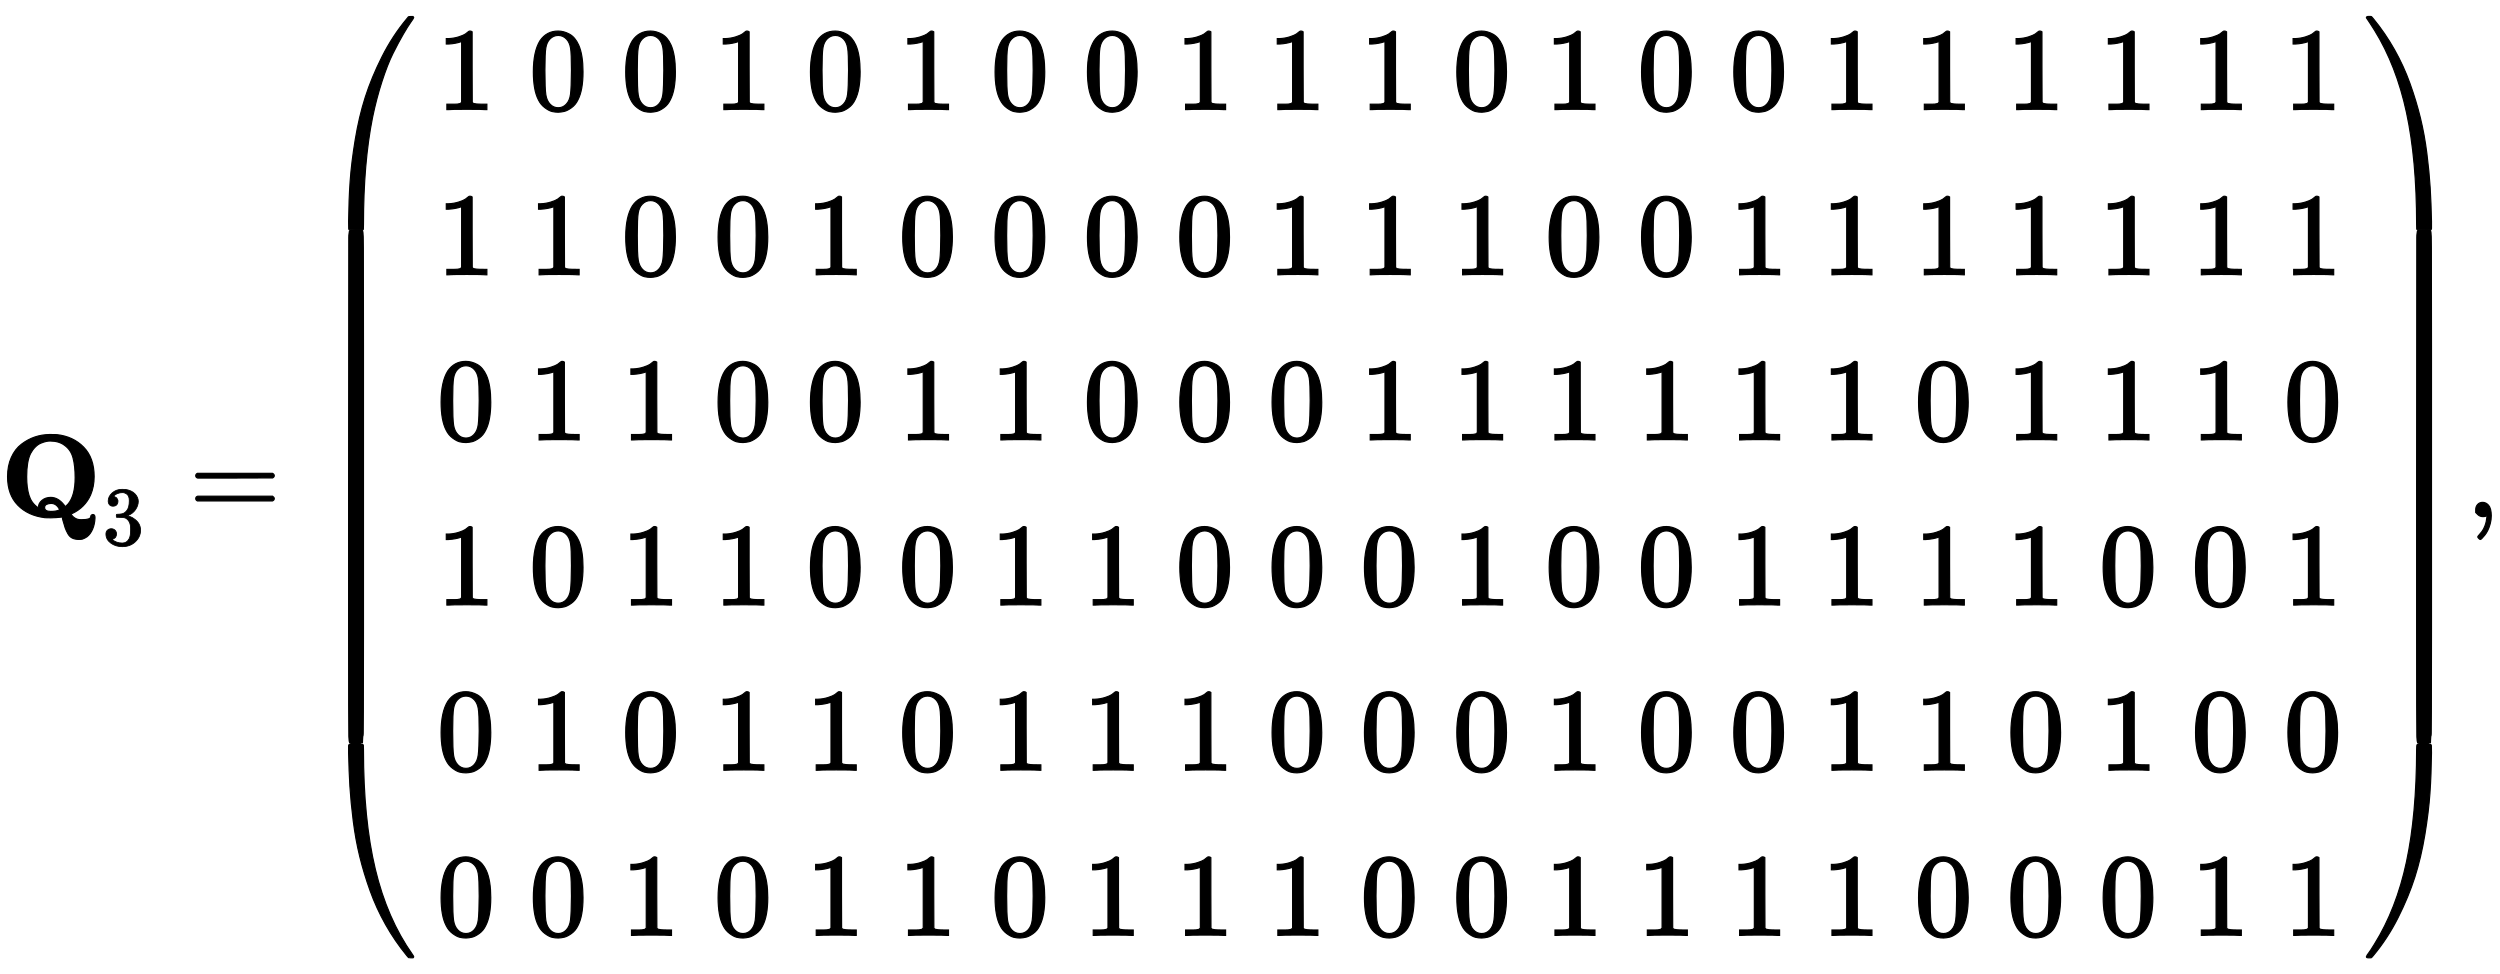
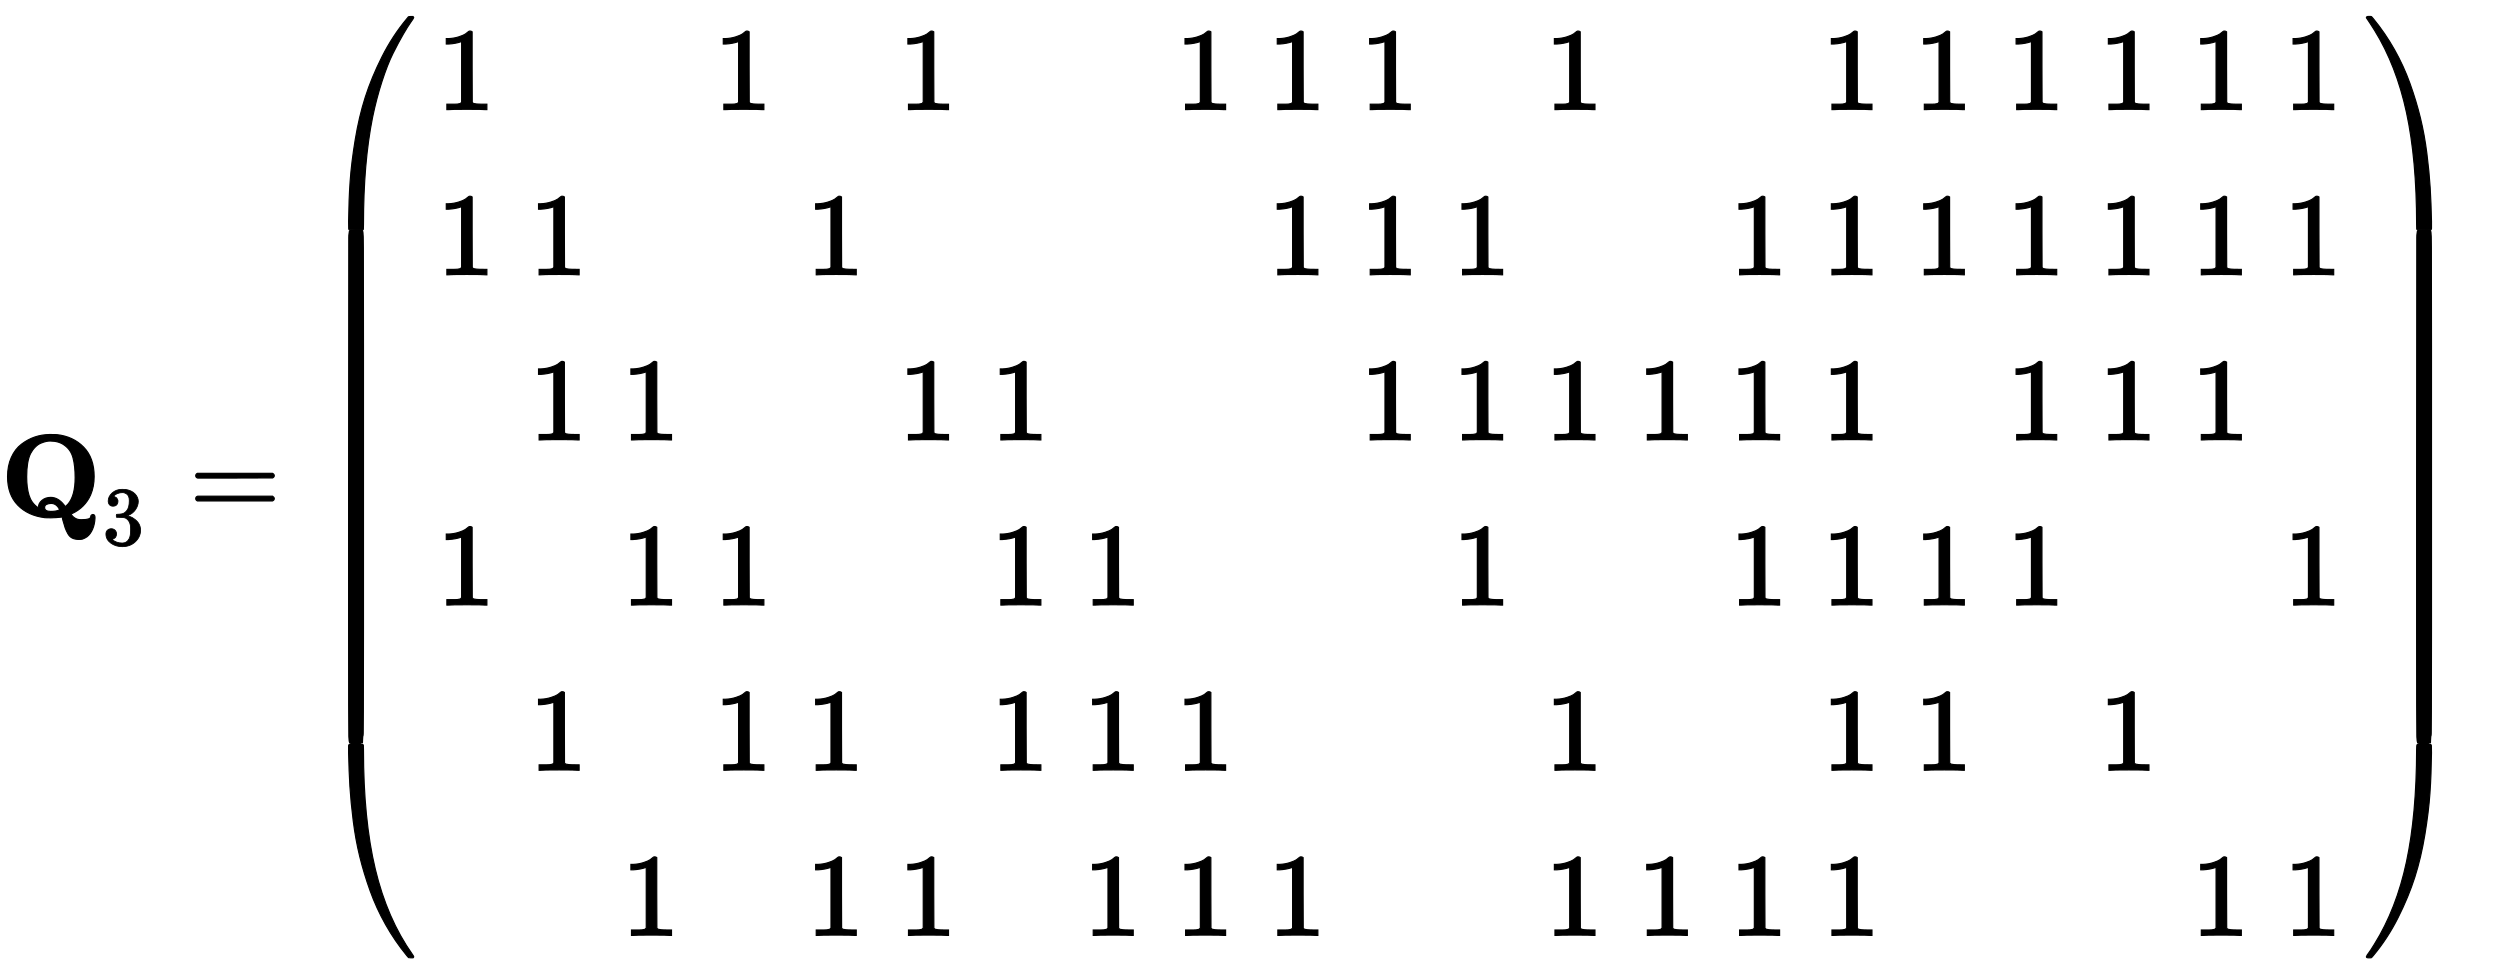
<svg xmlns="http://www.w3.org/2000/svg" xmlns:xlink="http://www.w3.org/1999/xlink" width="49.22ex" height="19.176ex" style="vertical-align: -9.005ex;" viewBox="0 -4379.3 21191.7 8256.3">
  <defs>
    <path stroke-width="10" id="E1-MJMAINB-51" d="M64 339Q64 431 96 502T182 614T295 675T420 696Q469 696 481 695Q620 680 709 589T798 339Q798 255 768 184Q720 77 611 26L600 21Q635 -26 682 -26H696Q769 -26 769 0Q769 7 774 12T787 18Q805 18 805 -7V-13Q803 -64 785 -106T737 -171Q720 -183 697 -191Q687 -193 668 -193Q636 -193 613 -182T575 -144T552 -94T532 -27Q531 -23 530 -16T528 -6T526 -3L512 -5Q499 -7 477 -8T431 -10Q393 -10 382 -9Q238 8 151 97T64 339ZM326 80Q326 113 356 138T430 163Q492 163 542 100L553 86Q554 85 561 91T578 108Q637 179 637 330Q637 430 619 498T548 604Q500 641 425 641Q408 641 390 637T347 623T299 590T259 535Q226 469 226 338Q226 244 246 180T318 79L325 74Q326 74 326 80ZM506 58Q480 112 433 112Q412 112 395 104T378 77Q378 44 431 44Q480 44 506 58Z" />
    <path stroke-width="10" id="E1-MJMAIN-33" d="M127 463Q100 463 85 480T69 524Q69 579 117 622T233 665Q268 665 277 664Q351 652 390 611T430 522Q430 470 396 421T302 350L299 348Q299 347 308 345T337 336T375 315Q457 262 457 175Q457 96 395 37T238 -22Q158 -22 100 21T42 130Q42 158 60 175T105 193Q133 193 151 175T169 130Q169 119 166 110T159 94T148 82T136 74T126 70T118 67L114 66Q165 21 238 21Q293 21 321 74Q338 107 338 175V195Q338 290 274 322Q259 328 213 329L171 330L168 332Q166 335 166 348Q166 366 174 366Q202 366 232 371Q266 376 294 413T322 525V533Q322 590 287 612Q265 626 240 626Q208 626 181 615T143 592T132 580H135Q138 579 143 578T153 573T165 566T175 555T183 540T186 520Q186 498 172 481T127 463Z" />
    <path stroke-width="10" id="E1-MJMAIN-3D" d="M56 347Q56 360 70 367H707Q722 359 722 347Q722 336 708 328L390 327H72Q56 332 56 347ZM56 153Q56 168 72 173H708Q722 163 722 153Q722 140 707 133H70Q56 140 56 153Z" />
    <path stroke-width="10" id="E1-MJMAIN-28" d="M94 250Q94 319 104 381T127 488T164 576T202 643T244 695T277 729T302 750H315H319Q333 750 333 741Q333 738 316 720T275 667T226 581T184 443T167 250T184 58T225 -81T274 -167T316 -220T333 -241Q333 -250 318 -250H315H302L274 -226Q180 -141 137 -14T94 250Z" />
    <path stroke-width="10" id="E1-MJMAIN-31" d="M213 578L200 573Q186 568 160 563T102 556H83V602H102Q149 604 189 617T245 641T273 663Q275 666 285 666Q294 666 302 660V361L303 61Q310 54 315 52T339 48T401 46H427V0H416Q395 3 257 3Q121 3 100 0H88V46H114Q136 46 152 46T177 47T193 50T201 52T207 57T213 61V578Z" />
-     <path stroke-width="10" id="E1-MJMAIN-30" d="M96 585Q152 666 249 666Q297 666 345 640T423 548Q460 465 460 320Q460 165 417 83Q397 41 362 16T301 -15T250 -22Q224 -22 198 -16T137 16T82 83Q39 165 39 320Q39 494 96 585ZM321 597Q291 629 250 629Q208 629 178 597Q153 571 145 525T137 333Q137 175 145 125T181 46Q209 16 250 16Q290 16 318 46Q347 76 354 130T362 333Q362 478 354 524T321 597Z" />
-     <path stroke-width="10" id="E1-MJMAIN-29" d="M60 749L64 750Q69 750 74 750H86L114 726Q208 641 251 514T294 250Q294 182 284 119T261 12T224 -76T186 -143T145 -194T113 -227T90 -246Q87 -249 86 -250H74Q66 -250 63 -250T58 -247T55 -238Q56 -237 66 -225Q221 -64 221 250T66 725Q56 737 55 738Q55 746 60 749Z" />
    <path stroke-width="10" id="E1-MJSZ4-239B" d="M837 1154Q843 1148 843 1145Q843 1141 818 1106T753 1002T667 841T574 604T494 299Q417 -84 417 -609Q417 -641 416 -647T411 -654Q409 -655 366 -655Q299 -655 297 -654Q292 -652 292 -643T291 -583Q293 -400 304 -242T347 110T432 470T574 813T785 1136Q787 1139 790 1142T794 1147T796 1150T799 1152T802 1153T807 1154T813 1154H819H837Z" />
    <path stroke-width="10" id="E1-MJSZ4-239D" d="M843 -635Q843 -638 837 -644H820Q801 -644 800 -643Q792 -635 785 -626Q684 -503 605 -363T473 -75T385 216T330 518T302 809T291 1093Q291 1144 291 1153T296 1164Q298 1165 366 1165Q409 1165 411 1164Q415 1163 416 1157T417 1119Q417 529 517 109T833 -617Q843 -631 843 -635Z" />
    <path stroke-width="10" id="E1-MJSZ4-239C" d="M413 -9Q412 -9 407 -9T388 -10T354 -10Q300 -10 297 -9Q294 -8 293 -5Q291 5 291 127V300Q291 602 292 605L296 609Q298 610 366 610Q382 610 392 610T407 610T412 609Q416 609 416 592T417 473V127Q417 -9 413 -9Z" />
    <path stroke-width="10" id="E1-MJSZ4-239E" d="M31 1143Q31 1154 49 1154H59Q72 1154 75 1152T89 1136Q190 1013 269 873T401 585T489 294T544 -8T572 -299T583 -583Q583 -634 583 -643T577 -654Q575 -655 508 -655Q465 -655 463 -654Q459 -653 458 -647T457 -609Q457 -58 371 340T100 1037Q87 1059 61 1098T31 1143Z" />
    <path stroke-width="10" id="E1-MJSZ4-23A0" d="M56 -644H50Q31 -644 31 -635Q31 -632 37 -622Q69 -579 100 -527Q286 -228 371 170T457 1119Q457 1161 462 1164Q464 1165 520 1165Q575 1165 577 1164Q582 1162 582 1153T583 1093Q581 910 570 752T527 400T442 40T300 -303T89 -626Q78 -640 75 -642T61 -644H56Z" />
    <path stroke-width="10" id="E1-MJSZ4-239F" d="M579 -9Q578 -9 573 -9T554 -10T520 -10Q466 -10 463 -9Q460 -8 459 -5Q457 5 457 127V300Q457 602 458 605L462 609Q464 610 532 610Q548 610 558 610T573 610T578 609Q582 609 582 592T583 473V127Q583 -9 579 -9Z" />
-     <path stroke-width="10" id="E1-MJMAIN-2C" d="M78 35T78 60T94 103T137 121Q165 121 187 96T210 8Q210 -27 201 -60T180 -117T154 -158T130 -185T117 -194Q113 -194 104 -185T95 -172Q95 -168 106 -156T131 -126T157 -76T173 -3V9L172 8Q170 7 167 6T161 3T152 1T140 0Q113 0 96 17Z" />
  </defs>
  <g stroke="currentColor" fill="currentColor" stroke-width="0" transform="matrix(1 0 0 -1 0 0)">
    <use xlink:href="#E1-MJMAINB-51" x="0" y="0" />
    <use transform="scale(0.707)" xlink:href="#E1-MJMAIN-33" x="1228" y="-338" />
    <use xlink:href="#E1-MJMAIN-3D" x="1603" y="0" />
    <g transform="translate(2664,0)">
      <g transform="translate(0,4250)">
        <use xlink:href="#E1-MJSZ4-239B" x="0" y="-1165" />
        <g transform="translate(0,-6075.507) scale(1,6.928)">
          <use xlink:href="#E1-MJSZ4-239C" />
        </g>
        <use xlink:href="#E1-MJSZ4-239D" x="0" y="-7346" />
      </g>
      <g transform="translate(1047,0)">
        <g transform="translate(-11,0)">
          <g transform="translate(0,3450)">
            <use xlink:href="#E1-MJMAIN-31" x="0" y="0" />
            <use xlink:href="#E1-MJMAIN-30" x="782" y="0" />
            <use xlink:href="#E1-MJMAIN-30" x="1565" y="0" />
            <use xlink:href="#E1-MJMAIN-31" x="2348" y="0" />
            <use xlink:href="#E1-MJMAIN-30" x="3131" y="0" />
            <use xlink:href="#E1-MJMAIN-31" x="3913" y="0" />
            <use xlink:href="#E1-MJMAIN-30" x="4696" y="0" />
            <use xlink:href="#E1-MJMAIN-30" x="5479" y="0" />
            <use xlink:href="#E1-MJMAIN-31" x="6262" y="0" />
            <use xlink:href="#E1-MJMAIN-31" x="7044" y="0" />
            <use xlink:href="#E1-MJMAIN-31" x="7827" y="0" />
            <use xlink:href="#E1-MJMAIN-30" x="8610" y="0" />
            <use xlink:href="#E1-MJMAIN-31" x="9393" y="0" />
            <use xlink:href="#E1-MJMAIN-30" x="10176" y="0" />
            <use xlink:href="#E1-MJMAIN-30" x="10958" y="0" />
            <use xlink:href="#E1-MJMAIN-31" x="11741" y="0" />
            <use xlink:href="#E1-MJMAIN-31" x="12524" y="0" />
            <use xlink:href="#E1-MJMAIN-31" x="13307" y="0" />
            <use xlink:href="#E1-MJMAIN-31" x="14089" y="0" />
            <use xlink:href="#E1-MJMAIN-31" x="14872" y="0" />
            <use xlink:href="#E1-MJMAIN-31" x="15655" y="0" />
          </g>
          <g transform="translate(0,2050)">
            <use xlink:href="#E1-MJMAIN-31" x="0" y="0" />
            <use xlink:href="#E1-MJMAIN-31" x="782" y="0" />
            <use xlink:href="#E1-MJMAIN-30" x="1565" y="0" />
            <use xlink:href="#E1-MJMAIN-30" x="2348" y="0" />
            <use xlink:href="#E1-MJMAIN-31" x="3131" y="0" />
            <use xlink:href="#E1-MJMAIN-30" x="3913" y="0" />
            <use xlink:href="#E1-MJMAIN-30" x="4696" y="0" />
            <use xlink:href="#E1-MJMAIN-30" x="5479" y="0" />
            <use xlink:href="#E1-MJMAIN-30" x="6262" y="0" />
            <use xlink:href="#E1-MJMAIN-31" x="7044" y="0" />
            <use xlink:href="#E1-MJMAIN-31" x="7827" y="0" />
            <use xlink:href="#E1-MJMAIN-31" x="8610" y="0" />
            <use xlink:href="#E1-MJMAIN-30" x="9393" y="0" />
            <use xlink:href="#E1-MJMAIN-30" x="10176" y="0" />
            <use xlink:href="#E1-MJMAIN-31" x="10958" y="0" />
            <use xlink:href="#E1-MJMAIN-31" x="11741" y="0" />
            <use xlink:href="#E1-MJMAIN-31" x="12524" y="0" />
            <use xlink:href="#E1-MJMAIN-31" x="13307" y="0" />
            <use xlink:href="#E1-MJMAIN-31" x="14089" y="0" />
            <use xlink:href="#E1-MJMAIN-31" x="14872" y="0" />
            <use xlink:href="#E1-MJMAIN-31" x="15655" y="0" />
          </g>
          <g transform="translate(0,650)">
            <use xlink:href="#E1-MJMAIN-30" x="0" y="0" />
            <use xlink:href="#E1-MJMAIN-31" x="782" y="0" />
            <use xlink:href="#E1-MJMAIN-31" x="1565" y="0" />
            <use xlink:href="#E1-MJMAIN-30" x="2348" y="0" />
            <use xlink:href="#E1-MJMAIN-30" x="3131" y="0" />
            <use xlink:href="#E1-MJMAIN-31" x="3913" y="0" />
            <use xlink:href="#E1-MJMAIN-31" x="4696" y="0" />
            <use xlink:href="#E1-MJMAIN-30" x="5479" y="0" />
            <use xlink:href="#E1-MJMAIN-30" x="6262" y="0" />
            <use xlink:href="#E1-MJMAIN-30" x="7044" y="0" />
            <use xlink:href="#E1-MJMAIN-31" x="7827" y="0" />
            <use xlink:href="#E1-MJMAIN-31" x="8610" y="0" />
            <use xlink:href="#E1-MJMAIN-31" x="9393" y="0" />
            <use xlink:href="#E1-MJMAIN-31" x="10176" y="0" />
            <use xlink:href="#E1-MJMAIN-31" x="10958" y="0" />
            <use xlink:href="#E1-MJMAIN-31" x="11741" y="0" />
            <use xlink:href="#E1-MJMAIN-30" x="12524" y="0" />
            <use xlink:href="#E1-MJMAIN-31" x="13307" y="0" />
            <use xlink:href="#E1-MJMAIN-31" x="14089" y="0" />
            <use xlink:href="#E1-MJMAIN-31" x="14872" y="0" />
            <use xlink:href="#E1-MJMAIN-30" x="15655" y="0" />
          </g>
          <g transform="translate(0,-750)">
            <use xlink:href="#E1-MJMAIN-31" x="0" y="0" />
            <use xlink:href="#E1-MJMAIN-30" x="782" y="0" />
            <use xlink:href="#E1-MJMAIN-31" x="1565" y="0" />
            <use xlink:href="#E1-MJMAIN-31" x="2348" y="0" />
            <use xlink:href="#E1-MJMAIN-30" x="3131" y="0" />
            <use xlink:href="#E1-MJMAIN-30" x="3913" y="0" />
            <use xlink:href="#E1-MJMAIN-31" x="4696" y="0" />
            <use xlink:href="#E1-MJMAIN-31" x="5479" y="0" />
            <use xlink:href="#E1-MJMAIN-30" x="6262" y="0" />
            <use xlink:href="#E1-MJMAIN-30" x="7044" y="0" />
            <use xlink:href="#E1-MJMAIN-30" x="7827" y="0" />
            <use xlink:href="#E1-MJMAIN-31" x="8610" y="0" />
            <use xlink:href="#E1-MJMAIN-30" x="9393" y="0" />
            <use xlink:href="#E1-MJMAIN-30" x="10176" y="0" />
            <use xlink:href="#E1-MJMAIN-31" x="10958" y="0" />
            <use xlink:href="#E1-MJMAIN-31" x="11741" y="0" />
            <use xlink:href="#E1-MJMAIN-31" x="12524" y="0" />
            <use xlink:href="#E1-MJMAIN-31" x="13307" y="0" />
            <use xlink:href="#E1-MJMAIN-30" x="14089" y="0" />
            <use xlink:href="#E1-MJMAIN-30" x="14872" y="0" />
            <use xlink:href="#E1-MJMAIN-31" x="15655" y="0" />
          </g>
          <g transform="translate(0,-2150)">
            <use xlink:href="#E1-MJMAIN-30" x="0" y="0" />
            <use xlink:href="#E1-MJMAIN-31" x="782" y="0" />
            <use xlink:href="#E1-MJMAIN-30" x="1565" y="0" />
            <use xlink:href="#E1-MJMAIN-31" x="2348" y="0" />
            <use xlink:href="#E1-MJMAIN-31" x="3131" y="0" />
            <use xlink:href="#E1-MJMAIN-30" x="3913" y="0" />
            <use xlink:href="#E1-MJMAIN-31" x="4696" y="0" />
            <use xlink:href="#E1-MJMAIN-31" x="5479" y="0" />
            <use xlink:href="#E1-MJMAIN-31" x="6262" y="0" />
            <use xlink:href="#E1-MJMAIN-30" x="7044" y="0" />
            <use xlink:href="#E1-MJMAIN-30" x="7827" y="0" />
            <use xlink:href="#E1-MJMAIN-30" x="8610" y="0" />
            <use xlink:href="#E1-MJMAIN-31" x="9393" y="0" />
            <use xlink:href="#E1-MJMAIN-30" x="10176" y="0" />
            <use xlink:href="#E1-MJMAIN-30" x="10958" y="0" />
            <use xlink:href="#E1-MJMAIN-31" x="11741" y="0" />
            <use xlink:href="#E1-MJMAIN-31" x="12524" y="0" />
            <use xlink:href="#E1-MJMAIN-30" x="13307" y="0" />
            <use xlink:href="#E1-MJMAIN-31" x="14089" y="0" />
            <use xlink:href="#E1-MJMAIN-30" x="14872" y="0" />
            <use xlink:href="#E1-MJMAIN-30" x="15655" y="0" />
          </g>
          <g transform="translate(0,-3550)">
            <use xlink:href="#E1-MJMAIN-30" x="0" y="0" />
            <use xlink:href="#E1-MJMAIN-30" x="782" y="0" />
            <use xlink:href="#E1-MJMAIN-31" x="1565" y="0" />
            <use xlink:href="#E1-MJMAIN-30" x="2348" y="0" />
            <use xlink:href="#E1-MJMAIN-31" x="3131" y="0" />
            <use xlink:href="#E1-MJMAIN-31" x="3913" y="0" />
            <use xlink:href="#E1-MJMAIN-30" x="4696" y="0" />
            <use xlink:href="#E1-MJMAIN-31" x="5479" y="0" />
            <use xlink:href="#E1-MJMAIN-31" x="6262" y="0" />
            <use xlink:href="#E1-MJMAIN-31" x="7044" y="0" />
            <use xlink:href="#E1-MJMAIN-30" x="7827" y="0" />
            <use xlink:href="#E1-MJMAIN-30" x="8610" y="0" />
            <use xlink:href="#E1-MJMAIN-31" x="9393" y="0" />
            <use xlink:href="#E1-MJMAIN-31" x="10176" y="0" />
            <use xlink:href="#E1-MJMAIN-31" x="10958" y="0" />
            <use xlink:href="#E1-MJMAIN-31" x="11741" y="0" />
            <use xlink:href="#E1-MJMAIN-30" x="12524" y="0" />
            <use xlink:href="#E1-MJMAIN-30" x="13307" y="0" />
            <use xlink:href="#E1-MJMAIN-30" x="14089" y="0" />
            <use xlink:href="#E1-MJMAIN-31" x="14872" y="0" />
            <use xlink:href="#E1-MJMAIN-31" x="15655" y="0" />
          </g>
        </g>
      </g>
      <g transform="translate(17364,4250)">
        <use xlink:href="#E1-MJSZ4-239E" x="0" y="-1164" />
        <g transform="translate(0,-6075.474) scale(1,6.93)">
          <use xlink:href="#E1-MJSZ4-239F" />
        </g>
        <use xlink:href="#E1-MJSZ4-23A0" x="0" y="-7346" />
      </g>
    </g>
    <use xlink:href="#E1-MJMAIN-2C" x="20908" y="0" />
  </g>
</svg>